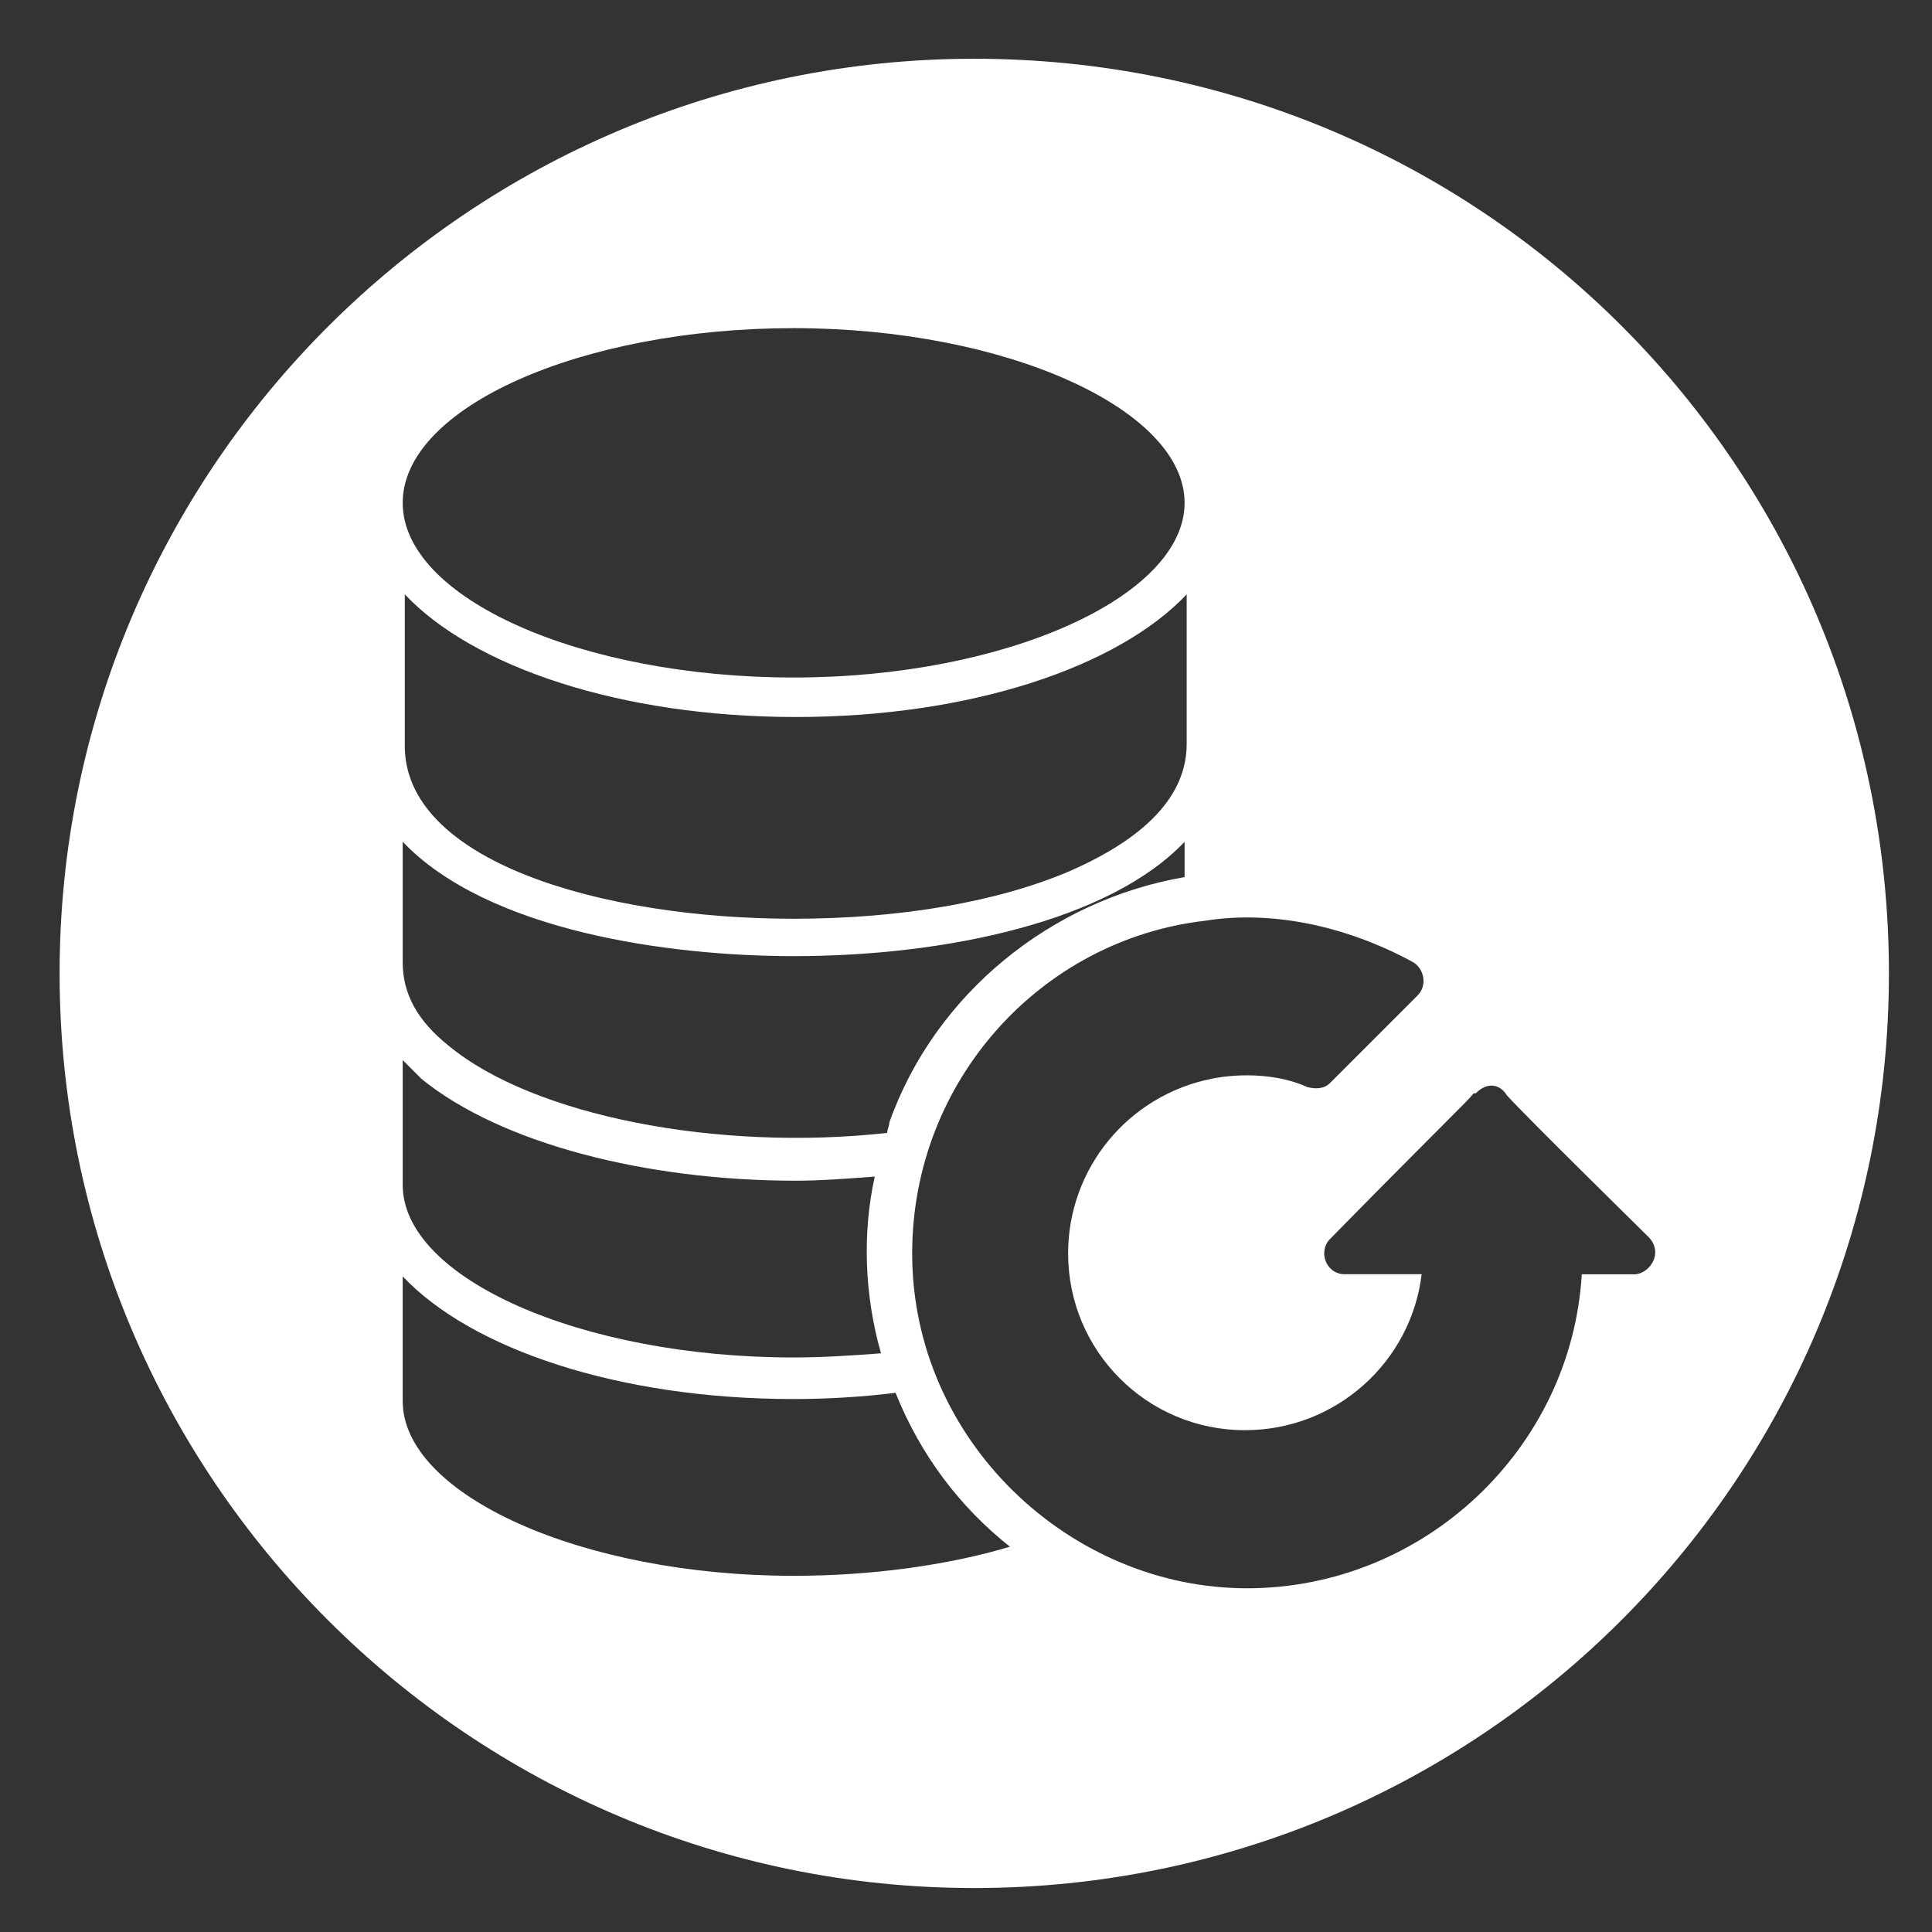
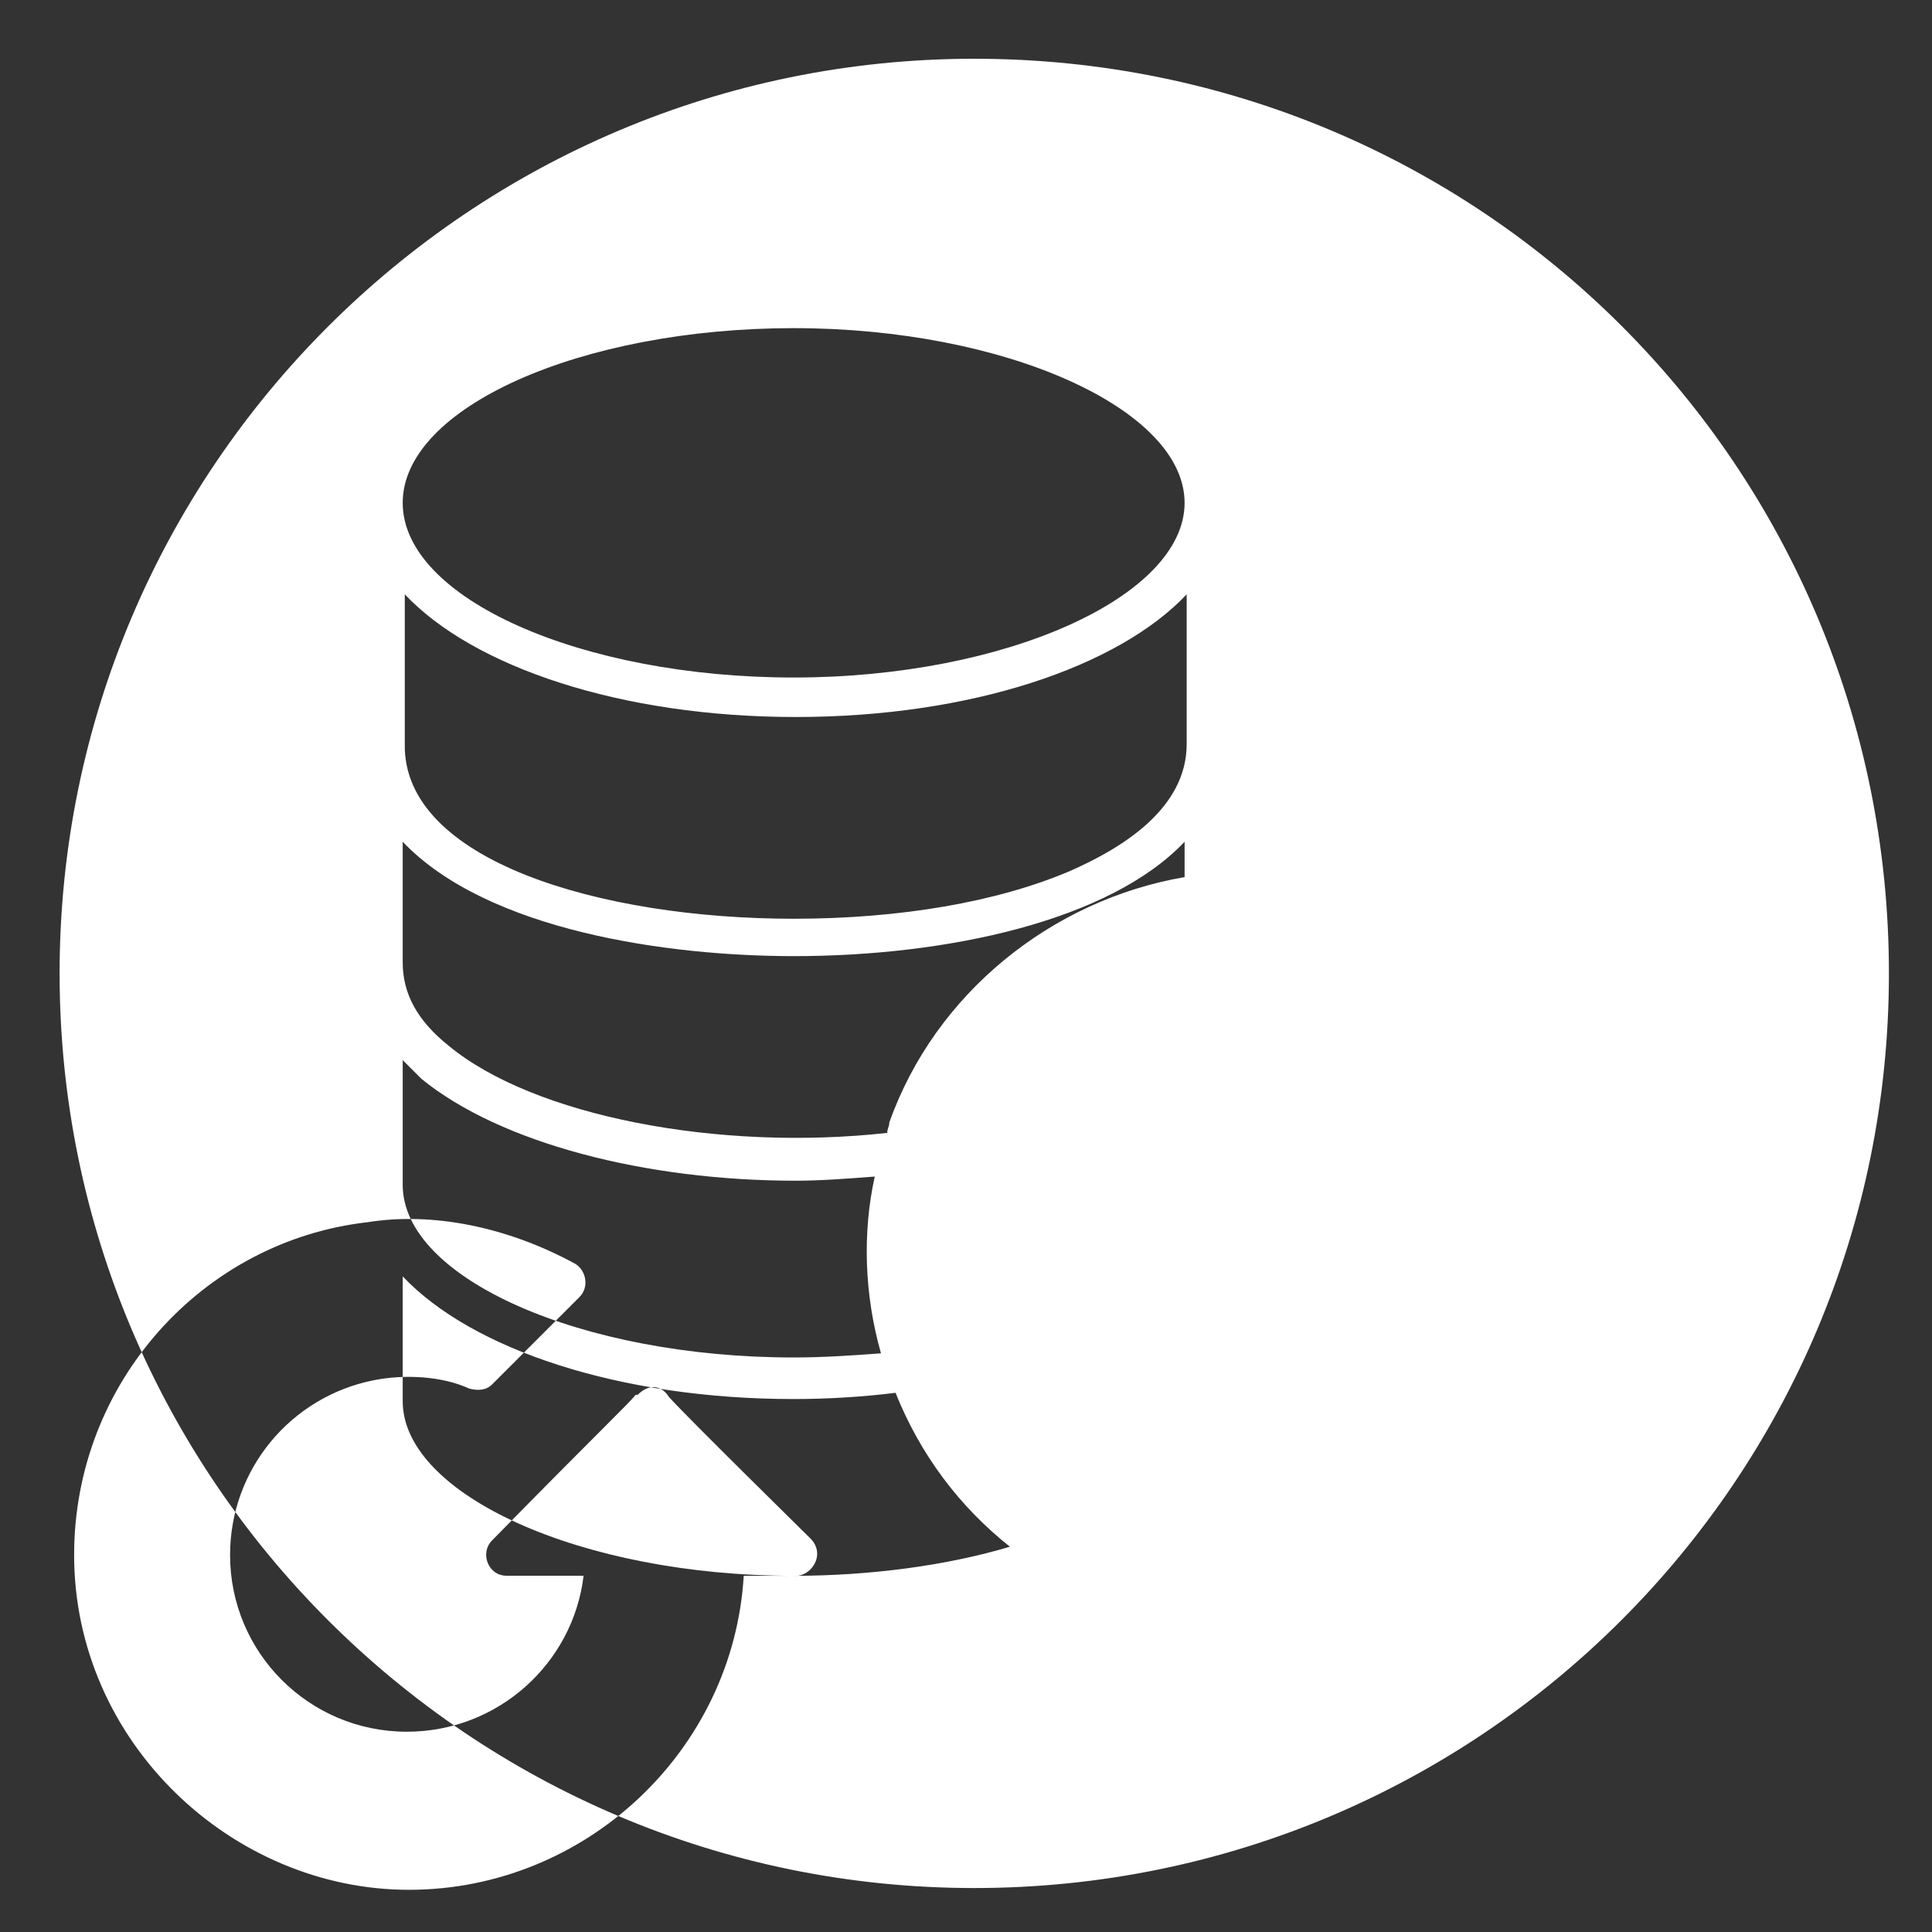
<svg xmlns="http://www.w3.org/2000/svg" id="opConfig" viewBox="0 0 566.93 566.93">
  <rect x="0" y="0" width="566.93" height="566.93" fill="#333333" stroke="none" />
  <defs>
    <style>.cls-1{fill:url(#linear-gradient);}</style>
    <linearGradient id="linear-gradient" x1="17.49" y1="285.63" x2="554.29" y2="285.63" gradientUnits="userSpaceOnUse">
      <stop offset="0" stop-color="#fff" />
      <stop offset=".45" stop-color="#fff" />
      <stop offset="1" stop-color="#fff" />
    </linearGradient>
  </defs>
-   <path class="cls-1" d="M285.89,17.24C137.83,17.24,17.49,137.57,17.49,285.63s120.34,268.4,268.4,268.4,268.4-119.66,268.4-268.4S434.63,17.24,285.89,17.24Zm-53,79.05c62.24,0,114.72,23.8,114.72,51.26s-52.48,51.26-114.72,51.26-114.72-23.19-114.72-51.26,52.48-51.26,114.72-51.26Zm115.33,78.11v43.94c0,18.92-18.92,30.51-34.17,37.22-21.36,9.15-50.04,14.04-81.16,14.04-56.75,0-114.72-17.09-114.11-51.26v-43.94c20.14,21.36,63.47,36,114.73,36s94.58-14.65,114.72-36ZM118.17,247.01c25.02,26.24,78.11,33.56,114.72,33.56,45.15,0,92.75-10.37,114.72-33.56v10.37c-39.05,6.71-73.22,34.17-86.65,72.01,0,1.22-.61,1.83-.61,3.05-49.43,5.49-103.74-4.88-128.76-25.63-9.15-7.32-13.42-15.25-13.42-24.41v-35.39Zm0,64.07c1.83,1.83,3.66,3.66,5.49,5.49,23.19,18.92,65.9,29.9,109.84,29.9,7.32,0,15.25-.61,23.19-1.22-3.66,16.48-3.05,34.78,1.83,51.87-7.93,.61-17.09,1.22-25.63,1.22-62.24,0-114.72-23.19-114.72-50.65v-36.61Zm114.72,151.33c-62.24,0-114.72-23.8-114.72-51.26v-36.61c20.14,21.36,63.46,36,114.72,36,9.76,0,20.14-.61,29.9-1.83,7.32,18.31,18.92,33.56,33.56,45.16-18.31,5.49-40.88,8.54-63.46,8.54Zm245.92-88.48h-14.65c-3.05,51.26-46.38,92.14-98.25,92.14s-98.24-43.33-98.24-98.25c0-50.65,37.83-92.14,86.04-97.64,18.92-3.05,40.88,1.22,61.02,12.2,3.05,1.83,4.27,6.71,1.22,9.76l-25.63,25.63c-1.83,1.83-4.27,1.83-6.71,1.22-7.93-3.66-18.92-4.27-28.07-2.44-24.41,4.88-42.11,26.24-42.11,51.26,0,28.68,23.19,51.87,51.87,51.87,26.85,0,48.82-20.14,51.87-45.77h-22.58c-5.49,0-7.93-6.71-4.27-10.37,32.95-33.56,40.27-40.28,42.11-42.72h.61c3.66-3.66,7.32-2.44,9.15,.61,6.1,6.71,39.06,39.06,41.5,41.5,4.88,4.88,0,11.59-4.88,10.98Z" />
+   <path class="cls-1" d="M285.89,17.24C137.83,17.24,17.49,137.57,17.49,285.63s120.34,268.4,268.4,268.4,268.4-119.66,268.4-268.4S434.63,17.24,285.89,17.24Zm-53,79.05c62.24,0,114.72,23.8,114.72,51.26s-52.48,51.26-114.72,51.26-114.72-23.19-114.72-51.26,52.48-51.26,114.72-51.26Zm115.33,78.11v43.94c0,18.92-18.92,30.51-34.17,37.22-21.36,9.15-50.04,14.04-81.16,14.04-56.75,0-114.72-17.09-114.11-51.26v-43.94c20.14,21.36,63.47,36,114.73,36s94.58-14.65,114.72-36ZM118.17,247.01c25.02,26.24,78.11,33.56,114.72,33.56,45.15,0,92.75-10.37,114.72-33.56v10.37c-39.05,6.71-73.22,34.17-86.65,72.01,0,1.22-.61,1.83-.61,3.05-49.43,5.49-103.74-4.88-128.76-25.63-9.15-7.32-13.42-15.25-13.42-24.41v-35.39Zm0,64.07c1.83,1.83,3.66,3.66,5.49,5.49,23.19,18.92,65.9,29.9,109.84,29.9,7.32,0,15.25-.61,23.19-1.22-3.66,16.48-3.05,34.78,1.83,51.87-7.93,.61-17.09,1.22-25.63,1.22-62.24,0-114.72-23.19-114.72-50.65v-36.61Zm114.72,151.33c-62.24,0-114.72-23.8-114.72-51.26v-36.61c20.14,21.36,63.46,36,114.72,36,9.76,0,20.14-.61,29.9-1.83,7.32,18.31,18.92,33.56,33.56,45.16-18.31,5.49-40.88,8.54-63.46,8.54Zh-14.65c-3.05,51.26-46.38,92.14-98.25,92.14s-98.24-43.33-98.24-98.25c0-50.65,37.83-92.14,86.04-97.64,18.92-3.05,40.88,1.22,61.02,12.2,3.05,1.83,4.27,6.71,1.22,9.76l-25.63,25.63c-1.83,1.83-4.27,1.83-6.71,1.22-7.93-3.66-18.92-4.27-28.07-2.44-24.41,4.88-42.11,26.24-42.11,51.26,0,28.68,23.19,51.87,51.87,51.87,26.85,0,48.82-20.14,51.87-45.77h-22.58c-5.49,0-7.93-6.71-4.27-10.37,32.95-33.56,40.27-40.28,42.11-42.72h.61c3.66-3.66,7.32-2.44,9.15,.61,6.1,6.71,39.06,39.06,41.5,41.5,4.88,4.88,0,11.59-4.88,10.98Z" />
</svg>